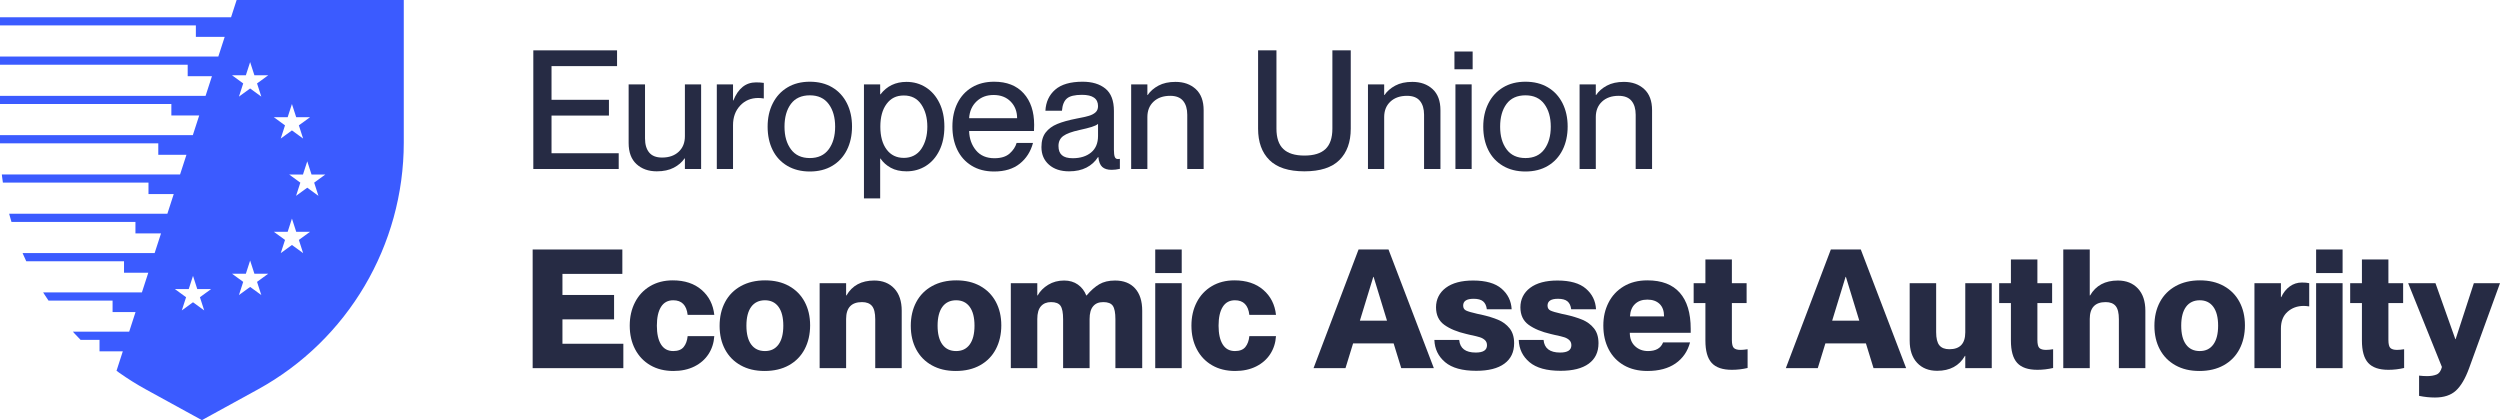
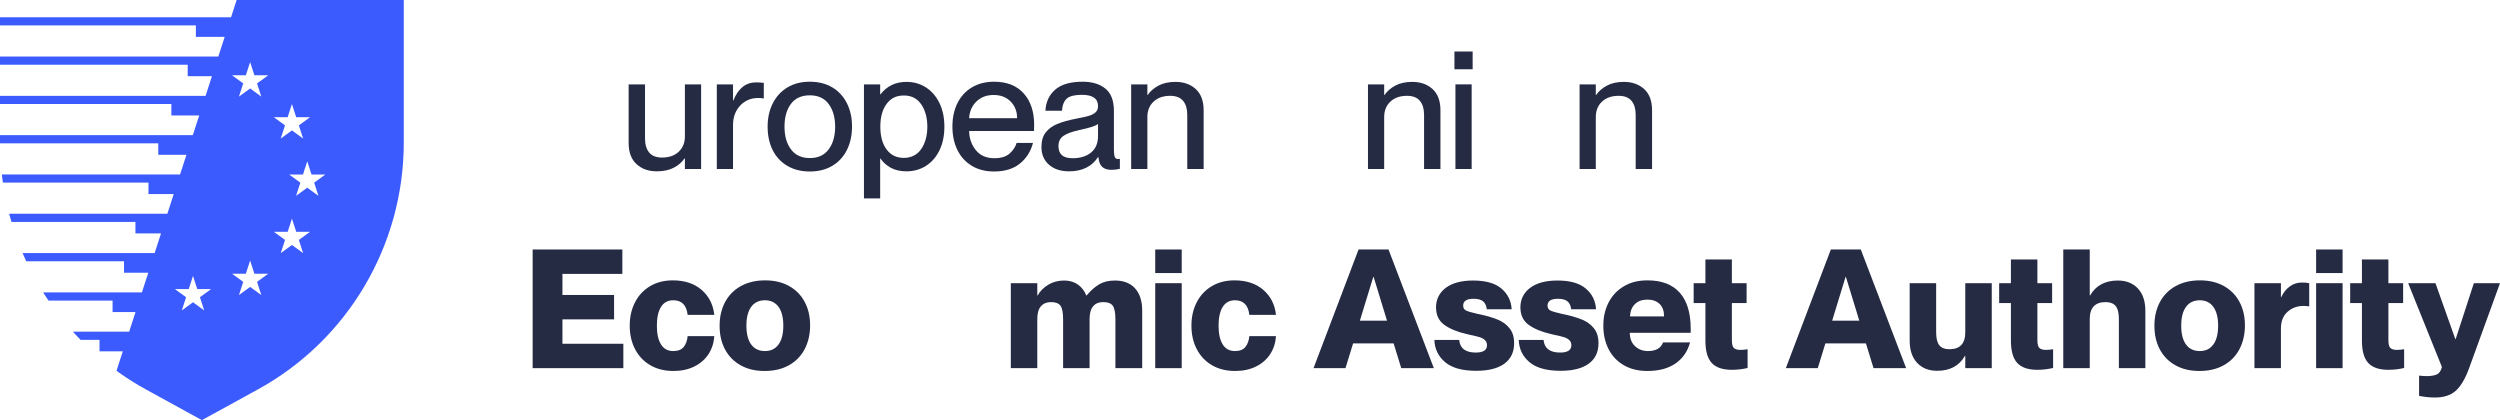
<svg xmlns="http://www.w3.org/2000/svg" width="839" height="141" viewBox="0 0 839 141" fill="none">
  <g clip-path="url(#clip0_1577_1111)">
-     <path d="M185.09 22.188V33.494H204.361V38.785H185.09V51.428H207.638V56.718H178.981V16.898H207.083V22.188H185.09Z" fill="#262B44" />
    <path d="M229.853 28.314H235.295V56.718H229.853V53.154H229.742C228.892 54.418 227.687 55.454 226.132 56.273C224.577 57.091 222.672 57.498 220.412 57.498C217.635 57.498 215.369 56.69 213.609 55.075C211.848 53.46 210.971 51.093 210.971 47.974V28.314H216.469V46.471C216.469 48.476 216.93 50.046 217.857 51.177C218.785 52.307 220.229 52.875 222.189 52.875C224.521 52.875 226.382 52.224 227.77 50.926C229.159 49.629 229.853 47.902 229.853 45.747V28.314Z" fill="#262B44" />
    <path d="M256.333 27.814V33.049C255.594 32.937 254.983 32.882 254.5 32.882C252.018 32.882 249.985 33.734 248.391 35.444C246.797 37.153 246.003 39.342 246.003 42.016V56.719H240.561V28.315H246.003V33.717H246.114C247.741 29.668 250.279 27.646 253.723 27.646C254.611 27.646 255.483 27.702 256.333 27.814Z" fill="#262B44" />
    <path d="M264.224 55.661C262.075 54.396 260.436 52.636 259.309 50.37C258.182 48.103 257.615 45.485 257.615 42.517C257.615 39.548 258.187 36.975 259.337 34.692C260.486 32.408 262.125 30.626 264.252 29.345C266.379 28.064 268.889 27.424 271.777 27.424C274.665 27.424 277.175 28.053 279.302 29.317C281.429 30.582 283.067 32.353 284.217 34.636C285.367 36.92 285.939 39.526 285.939 42.461C285.939 45.396 285.367 48.058 284.217 50.342C283.067 52.625 281.429 54.396 279.302 55.661C277.175 56.925 274.665 57.554 271.777 57.554C268.889 57.554 266.373 56.925 264.224 55.661ZM278.108 50.119C279.552 48.17 280.274 45.636 280.274 42.517C280.274 39.398 279.552 36.864 278.108 34.915C276.664 32.965 274.554 31.991 271.777 31.991C269 31.991 266.845 32.954 265.418 34.887C263.991 36.819 263.28 39.359 263.28 42.517C263.28 45.675 264.002 48.17 265.446 50.119C266.89 52.068 269 53.043 271.777 53.043C274.554 53.043 276.664 52.068 278.108 50.119Z" fill="#262B44" />
    <path d="M310.714 29.317C312.641 30.543 314.157 32.286 315.268 34.553C316.379 36.819 316.934 39.47 316.934 42.517C316.934 45.563 316.379 48.214 315.268 50.481C314.157 52.748 312.641 54.48 310.714 55.688C308.787 56.897 306.621 57.498 304.216 57.498C302.145 57.498 300.384 57.097 298.94 56.301C297.496 55.505 296.347 54.474 295.497 53.21H295.386V66.576H289.943V28.315H295.386V31.657H295.497C297.646 28.872 300.551 27.48 304.216 27.48C306.621 27.48 308.787 28.092 310.714 29.317ZM309.187 49.98C310.536 47.975 311.214 45.485 311.214 42.517C311.214 39.548 310.536 37.059 309.187 35.054C307.837 33.049 305.882 32.046 303.328 32.046C300.773 32.046 298.957 32.982 297.552 34.859C296.141 36.736 295.441 39.287 295.441 42.517C295.441 45.747 296.147 48.298 297.552 50.175C298.957 52.052 300.884 52.987 303.328 52.987C305.771 52.987 307.837 51.985 309.187 49.98Z" fill="#262B44" />
    <path d="M347.006 43.965H325.236C325.308 46.527 326.08 48.688 327.541 50.453C329.001 52.219 331.067 53.099 333.733 53.099C335.955 53.099 337.659 52.57 338.842 51.511C340.025 50.453 340.803 49.273 341.175 47.975H346.673C345.895 50.871 344.413 53.193 342.23 54.937C340.048 56.68 337.176 57.554 333.622 57.554C330.695 57.554 328.179 56.903 326.069 55.605C323.959 54.307 322.359 52.525 321.265 50.258C320.171 47.992 319.627 45.396 319.627 42.461C319.627 39.526 320.193 36.875 321.321 34.608C322.448 32.342 324.07 30.582 326.18 29.317C328.291 28.053 330.773 27.424 333.622 27.424C337.882 27.424 341.186 28.721 343.535 31.322C345.884 33.923 347.062 37.449 347.062 41.904C347.062 42.979 347.04 43.67 347.006 43.965ZM341.342 39.676C341.342 37.41 340.62 35.544 339.176 34.079C337.732 32.614 335.827 31.879 333.455 31.879C331.084 31.879 329.251 32.592 327.735 34.023C326.219 35.455 325.386 37.337 325.236 39.676H341.342Z" fill="#262B44" />
    <path d="M352.033 55.271C350.35 53.784 349.506 51.818 349.506 49.367C349.506 47.323 349.978 45.691 350.922 44.466C351.866 43.241 353.171 42.283 354.837 41.598C356.503 40.913 358.669 40.306 361.335 39.788C363.151 39.454 364.517 39.147 365.445 38.869C366.372 38.59 367.111 38.201 367.666 37.699C368.222 37.198 368.499 36.502 368.499 35.611C368.499 33.088 366.705 31.824 363.112 31.824C360.707 31.824 359.019 32.23 358.058 33.049C357.098 33.868 356.542 35.238 356.392 37.17H350.839C350.989 34.235 352.077 31.879 354.115 30.097C356.154 28.315 359.225 27.424 363.334 27.424C366.517 27.424 369.066 28.192 370.971 29.735C372.875 31.278 373.831 33.773 373.831 37.226V50.258C373.831 51.333 373.925 52.124 374.108 52.625C374.292 53.127 374.647 53.377 375.164 53.377L375.83 53.321V56.663C374.869 56.886 373.942 56.997 373.053 56.997C371.681 56.997 370.637 56.674 369.915 56.023C369.193 55.371 368.76 54.268 368.61 52.709H368.499C367.538 54.229 366.239 55.41 364.612 56.245C362.984 57.081 361.041 57.498 358.78 57.498C355.965 57.498 353.715 56.758 352.033 55.271ZM366.167 51.177C367.722 49.896 368.499 48.047 368.499 45.636V41.57C368.094 41.943 367.377 42.283 366.361 42.6C365.345 42.918 363.984 43.258 362.279 43.631C359.724 44.188 357.908 44.856 356.837 45.636C355.765 46.415 355.226 47.529 355.226 48.977C355.226 50.425 355.604 51.383 356.365 52.068C357.125 52.753 358.336 53.099 360.002 53.099C362.557 53.099 364.612 52.458 366.167 51.177Z" fill="#262B44" />
    <path d="M401.304 29.902C403.065 31.517 403.942 33.884 403.942 37.003V56.719H398.444V38.507C398.444 36.541 397.983 34.987 397.056 33.856C396.128 32.726 394.684 32.158 392.724 32.158C390.391 32.158 388.531 32.809 387.142 34.107C385.754 35.405 385.06 37.131 385.06 39.287V56.719H379.617V28.315H385.06V31.879H385.171C386.02 30.615 387.226 29.568 388.781 28.733C390.336 27.897 392.241 27.48 394.501 27.48C397.278 27.48 399.544 28.287 401.304 29.902Z" fill="#262B44" />
-     <path d="M453.313 43.185C453.313 47.679 452.047 51.188 449.509 53.711C446.971 56.234 443.056 57.498 437.763 57.498C432.47 57.498 428.555 56.234 426.017 53.711C423.479 51.188 422.213 47.679 422.213 43.185V16.898H428.377V43.185C428.377 46.265 429.144 48.543 430.682 50.007C432.22 51.472 434.581 52.207 437.763 52.207C440.945 52.207 443.305 51.472 444.844 50.007C446.382 48.543 447.149 46.265 447.149 43.185V16.898H453.313V43.185Z" fill="#262B44" />
    <path d="M480.776 29.902C482.536 31.517 483.414 33.884 483.414 37.003V56.719H477.916V38.507C477.916 36.541 477.455 34.987 476.527 33.856C475.6 32.726 474.156 32.158 472.195 32.158C469.863 32.158 468.002 32.809 466.614 34.107C465.226 35.405 464.531 37.131 464.531 39.287V56.719H459.089V28.315H464.531V31.879H464.642C465.492 30.615 466.697 29.568 468.252 28.733C469.807 27.897 471.712 27.48 473.973 27.48C476.749 27.48 479.015 28.287 480.776 29.902Z" fill="#262B44" />
    <path d="M488.111 23.246V17.287H494.22V23.246H488.111ZM493.887 56.718H488.445V28.314H493.887V56.718Z" fill="#262B44" />
-     <path d="M504.39 55.661C502.241 54.396 500.602 52.636 499.475 50.37C498.348 48.103 497.781 45.485 497.781 42.517C497.781 39.548 498.353 36.975 499.503 34.692C500.652 32.408 502.291 30.626 504.418 29.345C506.545 28.064 509.055 27.424 511.943 27.424C514.831 27.424 517.341 28.053 519.468 29.317C521.595 30.582 523.233 32.353 524.383 34.636C525.533 36.92 526.105 39.526 526.105 42.461C526.105 45.396 525.533 48.058 524.383 50.342C523.233 52.625 521.595 54.396 519.468 55.661C517.341 56.925 514.831 57.554 511.943 57.554C509.055 57.554 506.539 56.925 504.39 55.661ZM518.274 50.119C519.718 48.17 520.44 45.636 520.44 42.517C520.44 39.398 519.718 36.864 518.274 34.915C516.83 32.965 514.72 31.991 511.943 31.991C509.166 31.991 507.011 32.954 505.584 34.887C504.157 36.819 503.446 39.359 503.446 42.517C503.446 45.675 504.168 48.17 505.612 50.119C507.056 52.068 509.166 53.043 511.943 53.043C514.72 53.043 516.83 52.068 518.274 50.119Z" fill="#262B44" />
    <path d="M551.795 29.902C553.556 31.517 554.433 33.884 554.433 37.003V56.719H548.935V38.507C548.935 36.541 548.474 34.987 547.547 33.856C546.619 32.726 545.175 32.158 543.215 32.158C540.882 32.158 539.022 32.809 537.634 34.107C536.245 35.405 535.551 37.131 535.551 39.287V56.719H530.108V28.315H535.551V31.879H535.662C536.512 30.615 537.717 29.568 539.272 28.733C540.827 27.897 542.732 27.48 544.992 27.48C547.769 27.48 550.035 28.287 551.795 29.902Z" fill="#262B44" />
    <path d="M188.756 91.918V98.991H206.083V107.178H188.756V115.365H209.194V123.552H178.76V83.731H208.86V91.918H188.756Z" fill="#262B44" />
    <path d="M230.775 105.673C230.402 102.404 228.792 100.772 225.943 100.772C224.127 100.772 222.761 101.513 221.833 103C220.906 104.487 220.445 106.581 220.445 109.293C220.445 112.006 220.906 114.1 221.833 115.587C222.761 117.074 224.127 117.814 225.943 117.814C227.537 117.814 228.703 117.358 229.442 116.45C230.18 115.542 230.625 114.322 230.775 112.802H239.716C239.566 115.069 238.922 117.079 237.772 118.845C236.622 120.61 235.04 121.991 233.024 122.994C231.008 123.996 228.664 124.498 225.998 124.498C223.038 124.498 220.456 123.857 218.251 122.576C216.046 121.295 214.341 119.502 213.142 117.202C211.937 114.902 211.337 112.262 211.337 109.293C211.337 106.325 211.931 103.741 213.114 101.44C214.297 99.14 215.985 97.336 218.168 96.038C220.35 94.74 222.888 94.089 225.776 94.089C229.775 94.089 233.007 95.158 235.467 97.291C237.928 99.424 239.344 102.22 239.716 105.673H230.775Z" fill="#262B44" />
    <path d="M248.58 122.604C246.303 121.34 244.554 119.569 243.332 117.285C242.11 115.002 241.499 112.356 241.499 109.349C241.499 106.342 242.11 103.685 243.332 101.385C244.554 99.085 246.32 97.291 248.635 96.01C250.951 94.729 253.661 94.089 256.771 94.089C259.881 94.089 262.519 94.718 264.796 95.983C267.073 97.247 268.823 99.018 270.045 101.301C271.266 103.585 271.877 106.213 271.877 109.182C271.877 112.15 271.266 114.852 270.045 117.174C268.823 119.496 267.062 121.295 264.769 122.576C262.475 123.857 259.754 124.498 256.605 124.498C253.456 124.498 250.857 123.868 248.58 122.604ZM261.27 115.615C262.342 114.15 262.88 112.039 262.88 109.293C262.88 106.548 262.342 104.437 261.27 102.972C260.198 101.507 258.676 100.772 256.716 100.772C254.755 100.772 253.178 101.507 252.106 102.972C251.035 104.437 250.496 106.548 250.496 109.293C250.496 112.039 251.029 114.15 252.106 115.615C253.178 117.079 254.717 117.814 256.716 117.814C258.715 117.814 260.198 117.079 261.27 115.615Z" fill="#262B44" />
-     <path d="M300.117 96.818C301.783 98.6 302.616 101.09 302.616 104.281V123.551H293.73V107.121C293.73 105.044 293.369 103.568 292.647 102.694C291.926 101.819 290.804 101.385 289.288 101.385C285.733 101.385 283.956 103.278 283.956 107.065V123.551H275.07V95.036H283.956V99.157H284.067C285.994 95.815 289.104 94.144 293.397 94.144C296.213 94.144 298.451 95.036 300.117 96.818Z" fill="#262B44" />
-     <path d="M312.741 122.604C310.464 121.34 308.715 119.569 307.493 117.285C306.271 115.002 305.66 112.356 305.66 109.349C305.66 106.342 306.271 103.685 307.493 101.385C308.715 99.085 310.481 97.291 312.797 96.01C315.112 94.729 317.823 94.089 320.933 94.089C324.043 94.089 326.681 94.718 328.958 95.983C331.235 97.247 332.984 99.018 334.206 101.301C335.427 103.585 336.038 106.213 336.038 109.182C336.038 112.15 335.427 114.852 334.206 117.174C332.984 119.496 331.223 121.295 328.93 122.576C326.636 123.857 323.915 124.498 320.766 124.498C317.617 124.498 315.018 123.868 312.741 122.604ZM325.431 115.615C326.503 114.15 327.042 112.039 327.042 109.293C327.042 106.548 326.503 104.437 325.431 102.972C324.359 101.507 322.837 100.772 320.877 100.772C318.917 100.772 317.339 101.507 316.268 102.972C315.196 104.437 314.657 106.548 314.657 109.293C314.657 112.039 315.19 114.15 316.268 115.615C317.339 117.079 318.878 117.814 320.877 117.814C322.876 117.814 324.359 117.079 325.431 115.615Z" fill="#262B44" />
    <path d="M380.938 96.79C382.532 98.555 383.326 101.051 383.326 104.281V123.551H374.329V107.121C374.329 104.966 374.04 103.473 373.468 102.638C372.891 101.802 371.83 101.385 370.275 101.385C368.72 101.385 367.654 101.847 366.86 102.777C366.065 103.707 365.666 105.133 365.666 107.065V123.551H356.78V107.121C356.78 104.966 356.491 103.473 355.919 102.638C355.347 101.802 354.281 101.385 352.726 101.385C351.282 101.385 350.154 101.847 349.338 102.777C348.522 103.707 348.116 105.133 348.116 107.065V123.551H339.23V95.036H348.116V99.157H348.227C349.044 97.709 350.227 96.511 351.782 95.565C353.337 94.618 355.114 94.144 357.113 94.144C358.929 94.144 360.473 94.601 361.75 95.509C363.028 96.417 363.961 97.636 364.555 99.157H364.666C366.071 97.486 367.487 96.233 368.915 95.398C370.342 94.562 372.108 94.144 374.218 94.144C377.106 94.144 379.344 95.025 380.938 96.79Z" fill="#262B44" />
    <path d="M387.697 91.639V83.731H396.583V91.639H387.697ZM396.583 123.552H387.697V95.036H396.583V123.552Z" fill="#262B44" />
    <path d="M419.281 105.673C418.909 102.404 417.299 100.772 414.45 100.772C412.634 100.772 411.268 101.513 410.34 103C409.413 104.487 408.952 106.581 408.952 109.293C408.952 112.006 409.413 114.1 410.34 115.587C411.268 117.074 412.634 117.814 414.45 117.814C416.044 117.814 417.21 117.358 417.949 116.45C418.687 115.542 419.131 114.322 419.281 112.802H428.223C428.073 115.069 427.429 117.079 426.279 118.845C425.129 120.61 423.547 121.991 421.531 122.994C419.515 123.996 417.171 124.498 414.505 124.498C411.545 124.498 408.963 123.857 406.758 122.576C404.553 121.295 402.848 119.502 401.649 117.202C400.444 114.902 399.844 112.262 399.844 109.293C399.844 106.325 400.438 103.741 401.621 101.44C402.804 99.14 404.492 97.336 406.675 96.038C408.857 94.74 411.395 94.089 414.283 94.089C418.282 94.089 421.514 95.158 423.974 97.291C426.434 99.424 427.851 102.22 428.223 105.673H419.281Z" fill="#262B44" />
    <path d="M470.258 123.552L467.704 115.253H454.097L451.543 123.552H440.824L455.93 83.731H465.982L481.199 123.552H470.258ZM460.873 92.92L456.374 107.623H465.482L460.984 92.92H460.873Z" fill="#262B44" />
    <path d="M502.756 107.316C504.311 107.968 505.6 108.92 506.616 110.184C507.632 111.449 508.143 113.119 508.143 115.197C508.143 118.165 507.049 120.449 504.867 122.047C502.684 123.646 499.535 124.442 495.426 124.442C490.761 124.442 487.278 123.478 484.985 121.546C482.691 119.613 481.486 117.129 481.375 114.083H489.705C489.966 116.907 491.816 118.316 495.259 118.316C497.775 118.316 499.035 117.503 499.035 115.865C499.035 115.158 498.813 114.595 498.369 114.166C497.925 113.738 497.358 113.415 496.675 113.192C495.992 112.969 494.926 112.707 493.482 112.412L492.093 112.078C489.022 111.371 486.557 110.351 484.707 109.015C482.858 107.678 481.93 105.712 481.93 103.111C481.93 100.51 483.024 98.227 485.207 96.595C487.39 94.963 490.444 94.144 494.37 94.144C498.63 94.144 501.812 95.052 503.923 96.874C506.033 98.695 507.16 100.995 507.31 103.78H498.98C498.83 102.593 498.413 101.708 497.73 101.134C497.047 100.56 495.981 100.271 494.537 100.271C492.205 100.271 491.038 101.034 491.038 102.554C491.038 103.334 491.355 103.88 491.982 104.197C492.61 104.515 493.904 104.893 495.87 105.339C496.386 105.411 496.758 105.489 496.981 105.562C499.274 106.08 501.201 106.665 502.756 107.316Z" fill="#262B44" />
    <path d="M531.07 107.316C532.625 107.968 533.913 108.92 534.93 110.184C535.946 111.449 536.457 113.119 536.457 115.197C536.457 118.165 535.363 120.449 533.18 122.047C530.998 123.646 527.849 124.442 523.739 124.442C519.074 124.442 515.592 123.478 513.298 121.546C511.005 119.613 509.8 117.129 509.688 114.083H518.019C518.28 116.907 520.129 118.316 523.572 118.316C526.088 118.316 527.349 117.503 527.349 115.865C527.349 115.158 527.127 114.595 526.682 114.166C526.238 113.738 525.672 113.415 524.989 113.192C524.306 112.969 523.239 112.707 521.795 112.412L520.407 112.078C517.336 111.371 514.87 110.351 513.021 109.015C511.171 107.678 510.244 105.712 510.244 103.111C510.244 100.51 511.338 98.227 513.52 96.595C515.703 94.963 518.757 94.144 522.684 94.144C526.944 94.144 530.126 95.052 532.236 96.874C534.346 98.695 535.474 100.995 535.624 103.78H527.293C527.143 102.593 526.727 101.708 526.044 101.134C525.361 100.56 524.294 100.271 522.851 100.271C520.518 100.271 519.352 101.034 519.352 102.554C519.352 103.334 519.668 103.88 520.296 104.197C520.923 104.515 522.217 104.893 524.183 105.339C524.7 105.411 525.072 105.489 525.294 105.562C527.588 106.08 529.515 106.665 531.07 107.316Z" fill="#262B44" />
    <path d="M567.401 111.688H546.964C546.964 113.582 547.547 115.074 548.713 116.171C549.88 117.269 551.335 117.814 553.073 117.814C555.7 117.814 557.388 116.851 558.127 114.918H567.179C566.363 117.926 564.747 120.276 562.32 121.964C559.893 123.651 556.738 124.498 552.851 124.498C549.813 124.498 547.186 123.857 544.965 122.576C542.743 121.295 541.038 119.502 539.855 117.202C538.672 114.902 538.078 112.262 538.078 109.293C538.078 106.325 538.65 103.908 539.8 101.608C540.949 99.307 542.643 97.475 544.881 96.122C547.119 94.768 549.78 94.089 552.851 94.089C557.666 94.089 561.292 95.47 563.736 98.238C566.179 101.006 567.401 105.044 567.401 110.351V111.688ZM558.46 106.174C558.46 104.353 557.96 102.961 556.96 101.997C555.961 101.034 554.589 100.549 552.851 100.549C551.112 100.549 549.78 101.034 548.741 101.997C547.703 102.961 547.13 104.353 547.019 106.174H558.46Z" fill="#262B44" />
    <path d="M586.495 117.203V123.496C584.757 123.903 582.997 124.109 581.219 124.109C578.109 124.109 575.849 123.34 574.444 121.797C573.033 120.255 572.334 117.76 572.334 114.307V101.72H568.391V95.037H572.334V87.072H581.219V95.037H586.162V101.72H581.219V114.084C581.219 115.493 581.453 116.406 581.914 116.813C582.375 117.219 583.108 117.425 584.107 117.425C584.774 117.425 585.568 117.353 586.495 117.203Z" fill="#262B44" />
    <path d="M628.758 123.552L626.204 115.253H612.597L610.043 123.552H599.324L614.43 83.731H624.482L639.699 123.552H628.758ZM619.373 92.92L614.874 107.623H623.982L619.484 92.92H619.373Z" fill="#262B44" />
    <path d="M659.547 95.035H668.433V123.55H659.547V119.429H659.436C657.509 122.771 654.399 124.441 650.106 124.441C647.29 124.441 645.052 123.55 643.386 121.768C641.72 119.986 640.887 117.496 640.887 114.305V95.035H649.772V111.465C649.772 113.542 650.133 115.018 650.855 115.892C651.577 116.767 652.699 117.201 654.215 117.201C657.77 117.201 659.547 115.308 659.547 111.521V95.035Z" fill="#262B44" />
    <path d="M689.025 117.202V123.495C687.286 123.902 685.526 124.108 683.749 124.108C680.639 124.108 678.378 123.339 676.973 121.796C675.563 120.254 674.863 117.759 674.863 114.306V101.719H670.92V95.035H674.863V87.071H683.749V95.035H688.691V101.719H683.749V114.083C683.749 115.492 683.982 116.405 684.443 116.812C684.904 117.218 685.637 117.424 686.637 117.424C687.303 117.424 688.097 117.352 689.025 117.202Z" fill="#262B44" />
    <path d="M717.482 96.819C719.148 98.601 719.981 101.09 719.981 104.281V123.552H711.096V107.122C711.096 105.044 710.735 103.569 710.013 102.694C709.291 101.82 708.169 101.385 706.653 101.385C703.099 101.385 701.321 103.279 701.321 107.066V123.552H692.436V83.731H701.321V99.158H701.432C703.36 95.816 706.47 94.145 710.762 94.145C713.578 94.145 715.816 95.036 717.482 96.819Z" fill="#262B44" />
    <path d="M730.1 122.604C727.823 121.34 726.074 119.569 724.852 117.285C723.63 115.002 723.02 112.356 723.02 109.349C723.02 106.342 723.63 103.685 724.852 101.385C726.074 99.085 727.84 97.291 730.156 96.01C732.472 94.729 735.182 94.089 738.292 94.089C741.402 94.089 744.04 94.718 746.317 95.983C748.594 97.247 750.343 99.018 751.565 101.301C752.787 103.585 753.398 106.213 753.398 109.182C753.398 112.15 752.787 114.852 751.565 117.174C750.343 119.496 748.583 121.295 746.289 122.576C743.996 123.857 741.274 124.498 738.125 124.498C734.976 124.498 732.377 123.868 730.1 122.604ZM742.79 115.615C743.862 114.15 744.401 112.039 744.401 109.293C744.401 106.548 743.862 104.437 742.79 102.972C741.719 101.507 740.197 100.772 738.236 100.772C736.276 100.772 734.699 101.507 733.627 102.972C732.555 104.437 732.016 106.548 732.016 109.293C732.016 112.039 732.55 114.15 733.627 115.615C734.699 117.079 736.237 117.814 738.236 117.814C740.236 117.814 741.719 117.079 742.79 115.615Z" fill="#262B44" />
    <path d="M774.972 95.036V102.833C774.267 102.722 773.656 102.666 773.14 102.666C770.99 102.666 769.18 103.323 767.697 104.643C766.214 105.963 765.476 107.846 765.476 110.296V123.551H756.59V95.036H765.476V99.715H765.587C766.292 98.194 767.242 96.997 768.447 96.122C769.652 95.248 771.013 94.814 772.529 94.814C773.49 94.814 774.306 94.886 774.972 95.036Z" fill="#262B44" />
    <path d="M777.289 91.639V83.731H786.175V91.639H777.289ZM786.175 123.552H777.289V95.036H786.175V123.552Z" fill="#262B44" />
    <path d="M806.824 117.203V123.496C805.085 123.903 803.325 124.109 801.548 124.109C798.438 124.109 796.177 123.34 794.772 121.797C793.362 120.255 792.662 117.76 792.662 114.307V101.72H788.719V95.037H792.662V87.072H801.548V95.037H806.49V101.72H801.548V114.084C801.548 115.493 801.781 116.406 802.242 116.813C802.703 117.219 803.436 117.425 804.435 117.425C805.102 117.425 805.896 117.353 806.824 117.203Z" fill="#262B44" />
    <path d="M808.178 95.035H817.341L824.006 113.804H824.117L830.226 95.035H839L828.615 123.606C827.354 127.059 825.883 129.554 824.2 131.097C822.517 132.64 820.174 133.408 817.175 133.408C815.436 133.408 813.659 133.224 811.843 132.851V126.057C812.771 126.168 813.659 126.224 814.509 126.224C815.77 126.224 816.83 126.045 817.702 125.695C818.574 125.344 819.174 124.497 819.507 123.161L808.178 95.035Z" fill="#262B44" />
    <path d="M79.417 0L77.545 5.787H0V8.532H65.733V12.381H75.407L74.918 13.879L73.269 18.975H0V21.721H62.989V25.569H71.131L68.993 32.163H0V34.909H57.508V38.757H66.854L64.716 45.352H0V47.808C0 47.902 0 48.002 0 48.097H53.12V51.946H62.572L60.434 58.54H0.616C0.639 58.724 0.65 58.907 0.672 59.091C0.761 59.826 0.866 60.556 0.972 61.291H49.833V65.139H58.302L56.169 71.734H3.082C3.132 71.917 3.171 72.101 3.221 72.285C3.415 73.02 3.632 73.755 3.849 74.485H45.456V78.333H54.037L51.898 84.927H7.581C7.658 85.111 7.736 85.295 7.814 85.479C8.13 86.22 8.475 86.949 8.814 87.679H41.619V91.527H49.766L47.628 98.121H14.478C14.595 98.305 14.706 98.489 14.823 98.673C15.295 99.413 15.778 100.143 16.272 100.873H37.781V104.721H45.49L43.351 111.315H24.464C24.63 111.499 24.791 111.683 24.958 111.867C25.641 112.613 26.341 113.342 27.052 114.066H33.399V117.915H41.213L40.425 120.343L39.103 124.431C39.392 124.637 39.675 124.854 39.964 125.06C42.835 127.088 45.834 128.97 48.955 130.686L50.727 131.66L62.745 138.254L67.754 141L86.553 130.686C116.742 114.111 135.508 82.338 135.508 47.824V0H79.417ZM68.526 104.175L64.772 101.441L61.017 104.175L62.45 99.748L58.696 97.013H63.339L64.772 92.585L66.204 97.013H70.847L67.093 99.748L68.526 104.175ZM96.538 39.337L97.971 34.909L99.404 39.337H104.047L100.293 42.071L101.725 46.499L97.971 43.764L94.217 46.499L95.65 42.071L91.895 39.337H96.538ZM87.697 99.024L83.943 96.289L80.189 99.024L81.621 94.596L77.867 91.861H82.51L83.943 87.434L85.376 91.861H90.018L86.264 94.596L87.697 99.024ZM86.264 27.997L87.697 32.425L83.943 29.69L80.189 32.425L81.621 27.997L77.867 25.263H82.51L83.943 20.835L85.376 25.263H90.018L86.264 27.997ZM101.731 84.95L97.977 82.215L94.222 84.95L95.655 80.522L91.901 77.787H96.544L97.977 73.36L99.41 77.787H104.052L100.298 80.522L101.731 84.95ZM105.435 61.297L106.868 65.724L103.114 62.99L99.36 65.724L100.792 61.297L97.038 58.562H101.681L103.114 54.134L104.547 58.562H109.189L105.435 61.297Z" fill="#3B5BFF" />
  </g>
  <defs>
    <clipPath id="clip0_1577_1111">
      <rect width="839" height="141" fill="white" />
    </clipPath>
  </defs>
</svg>